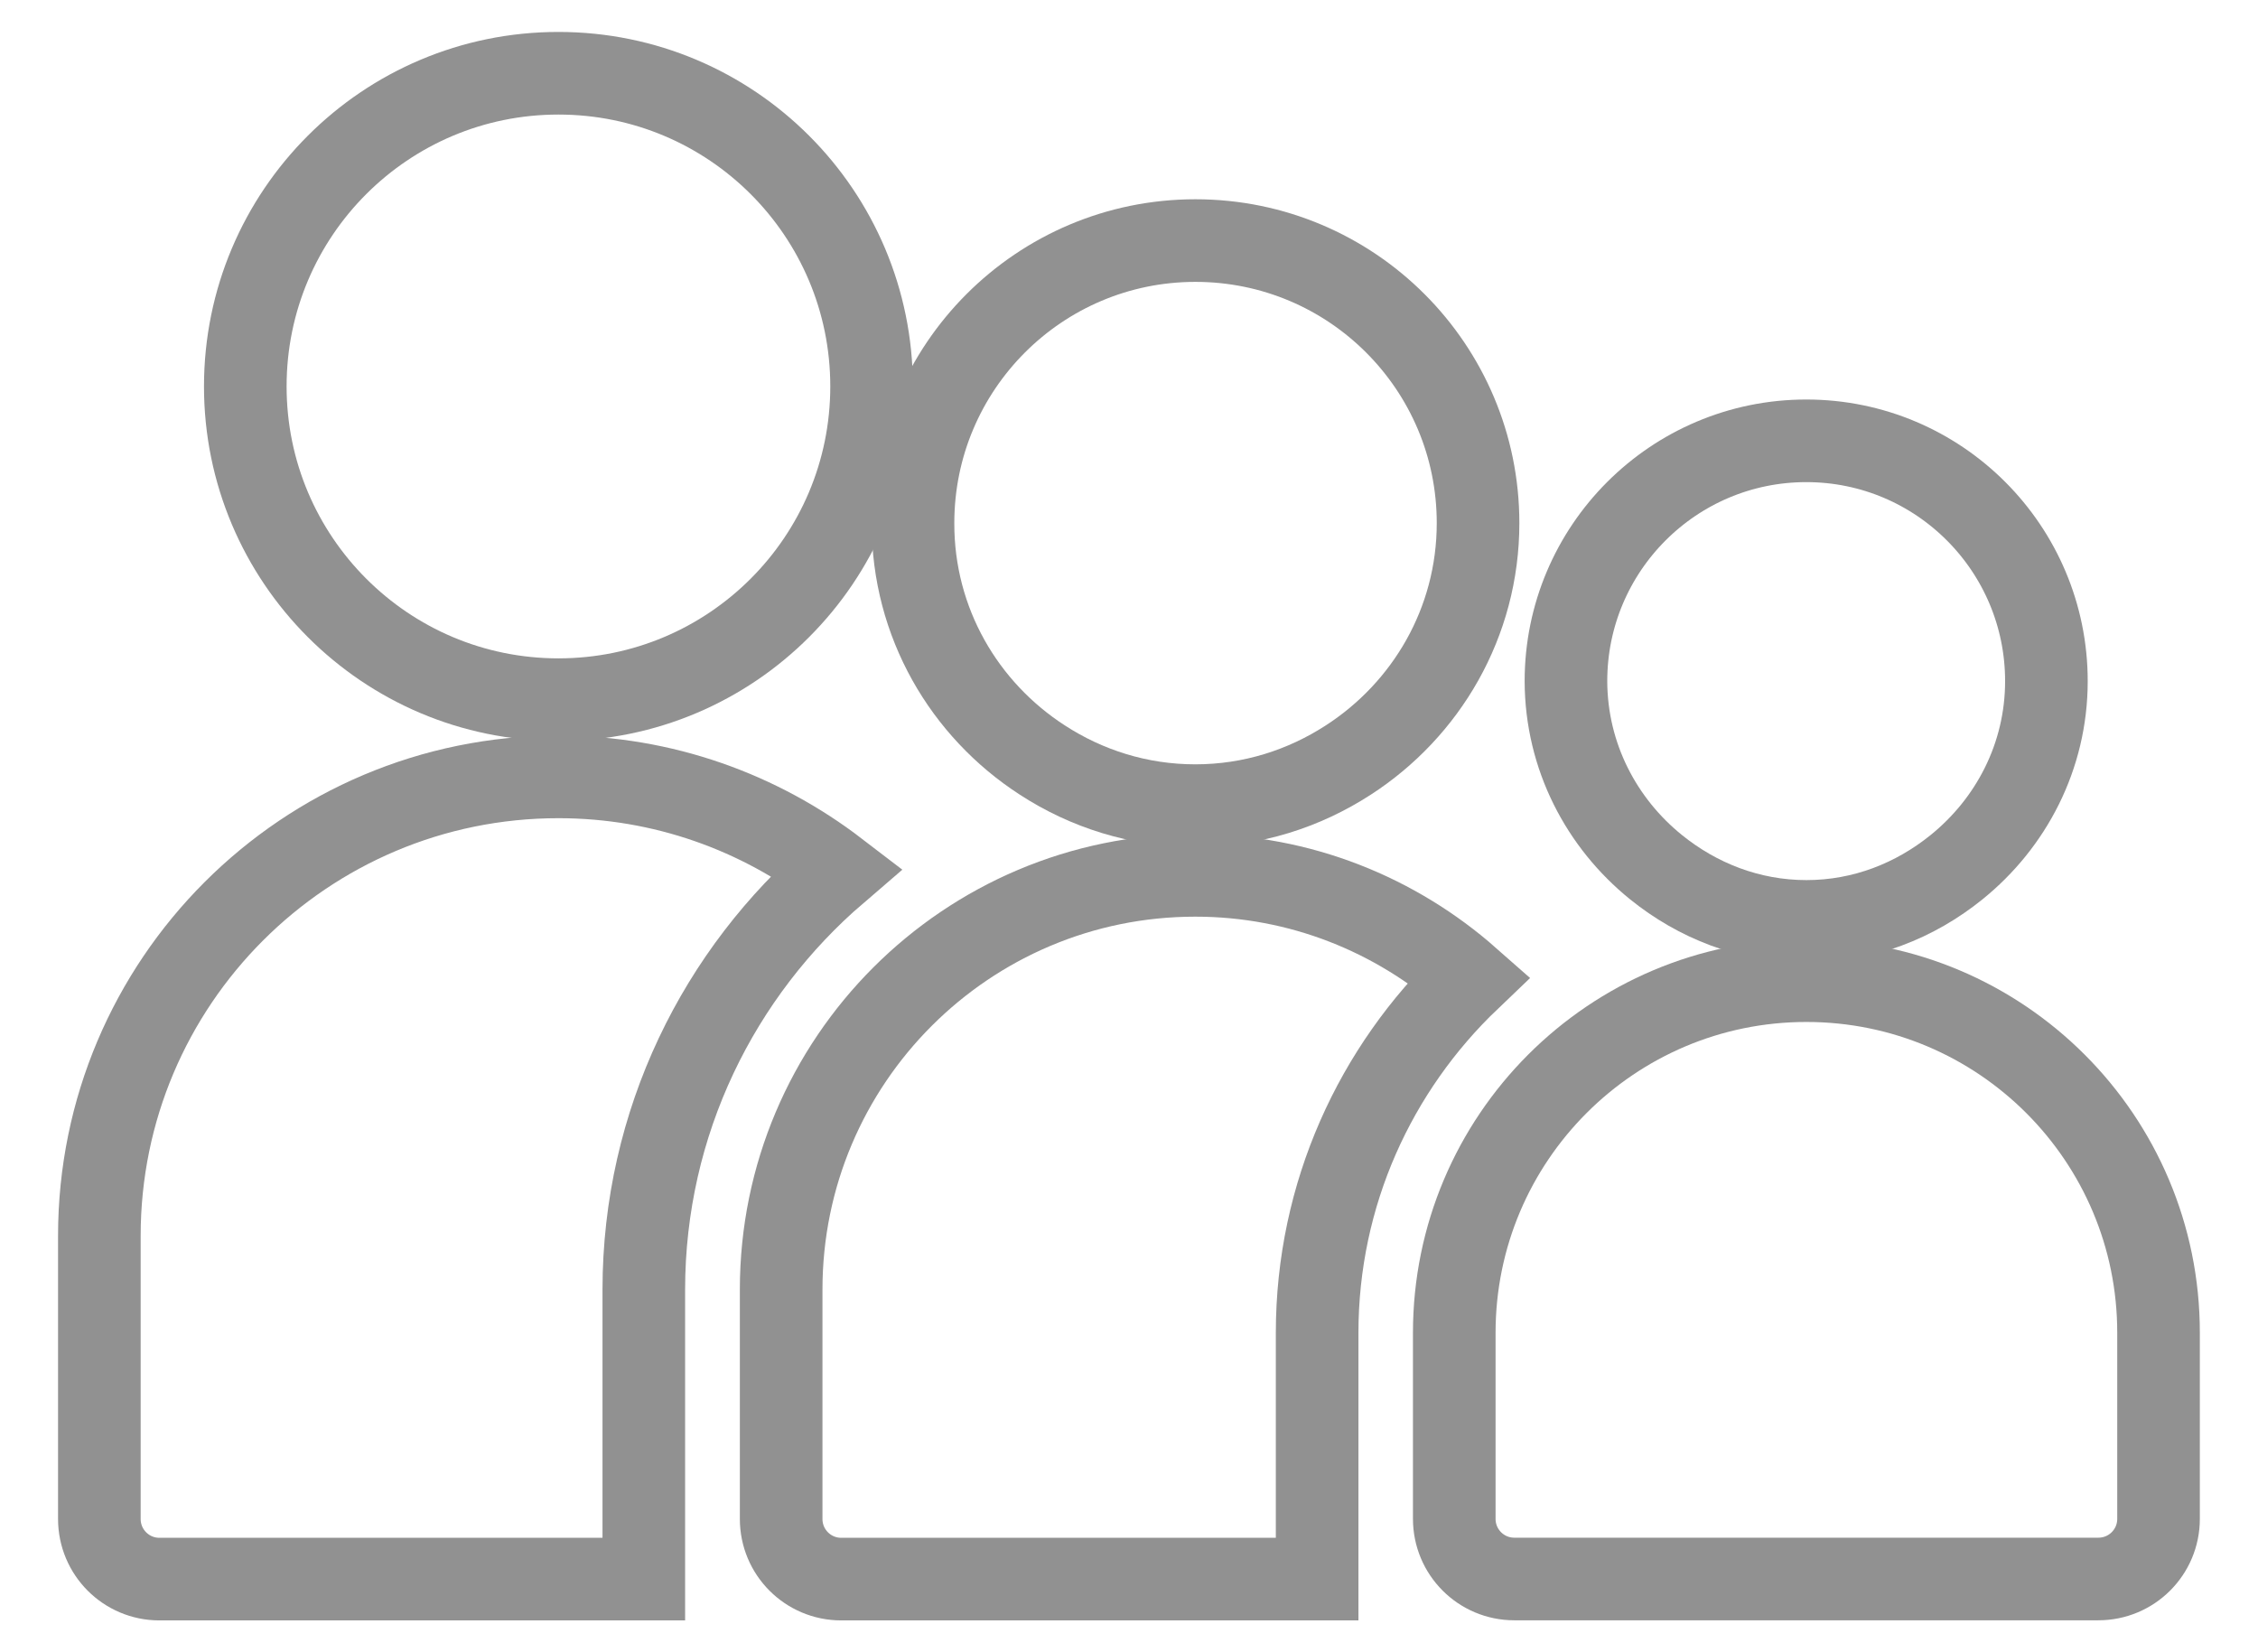
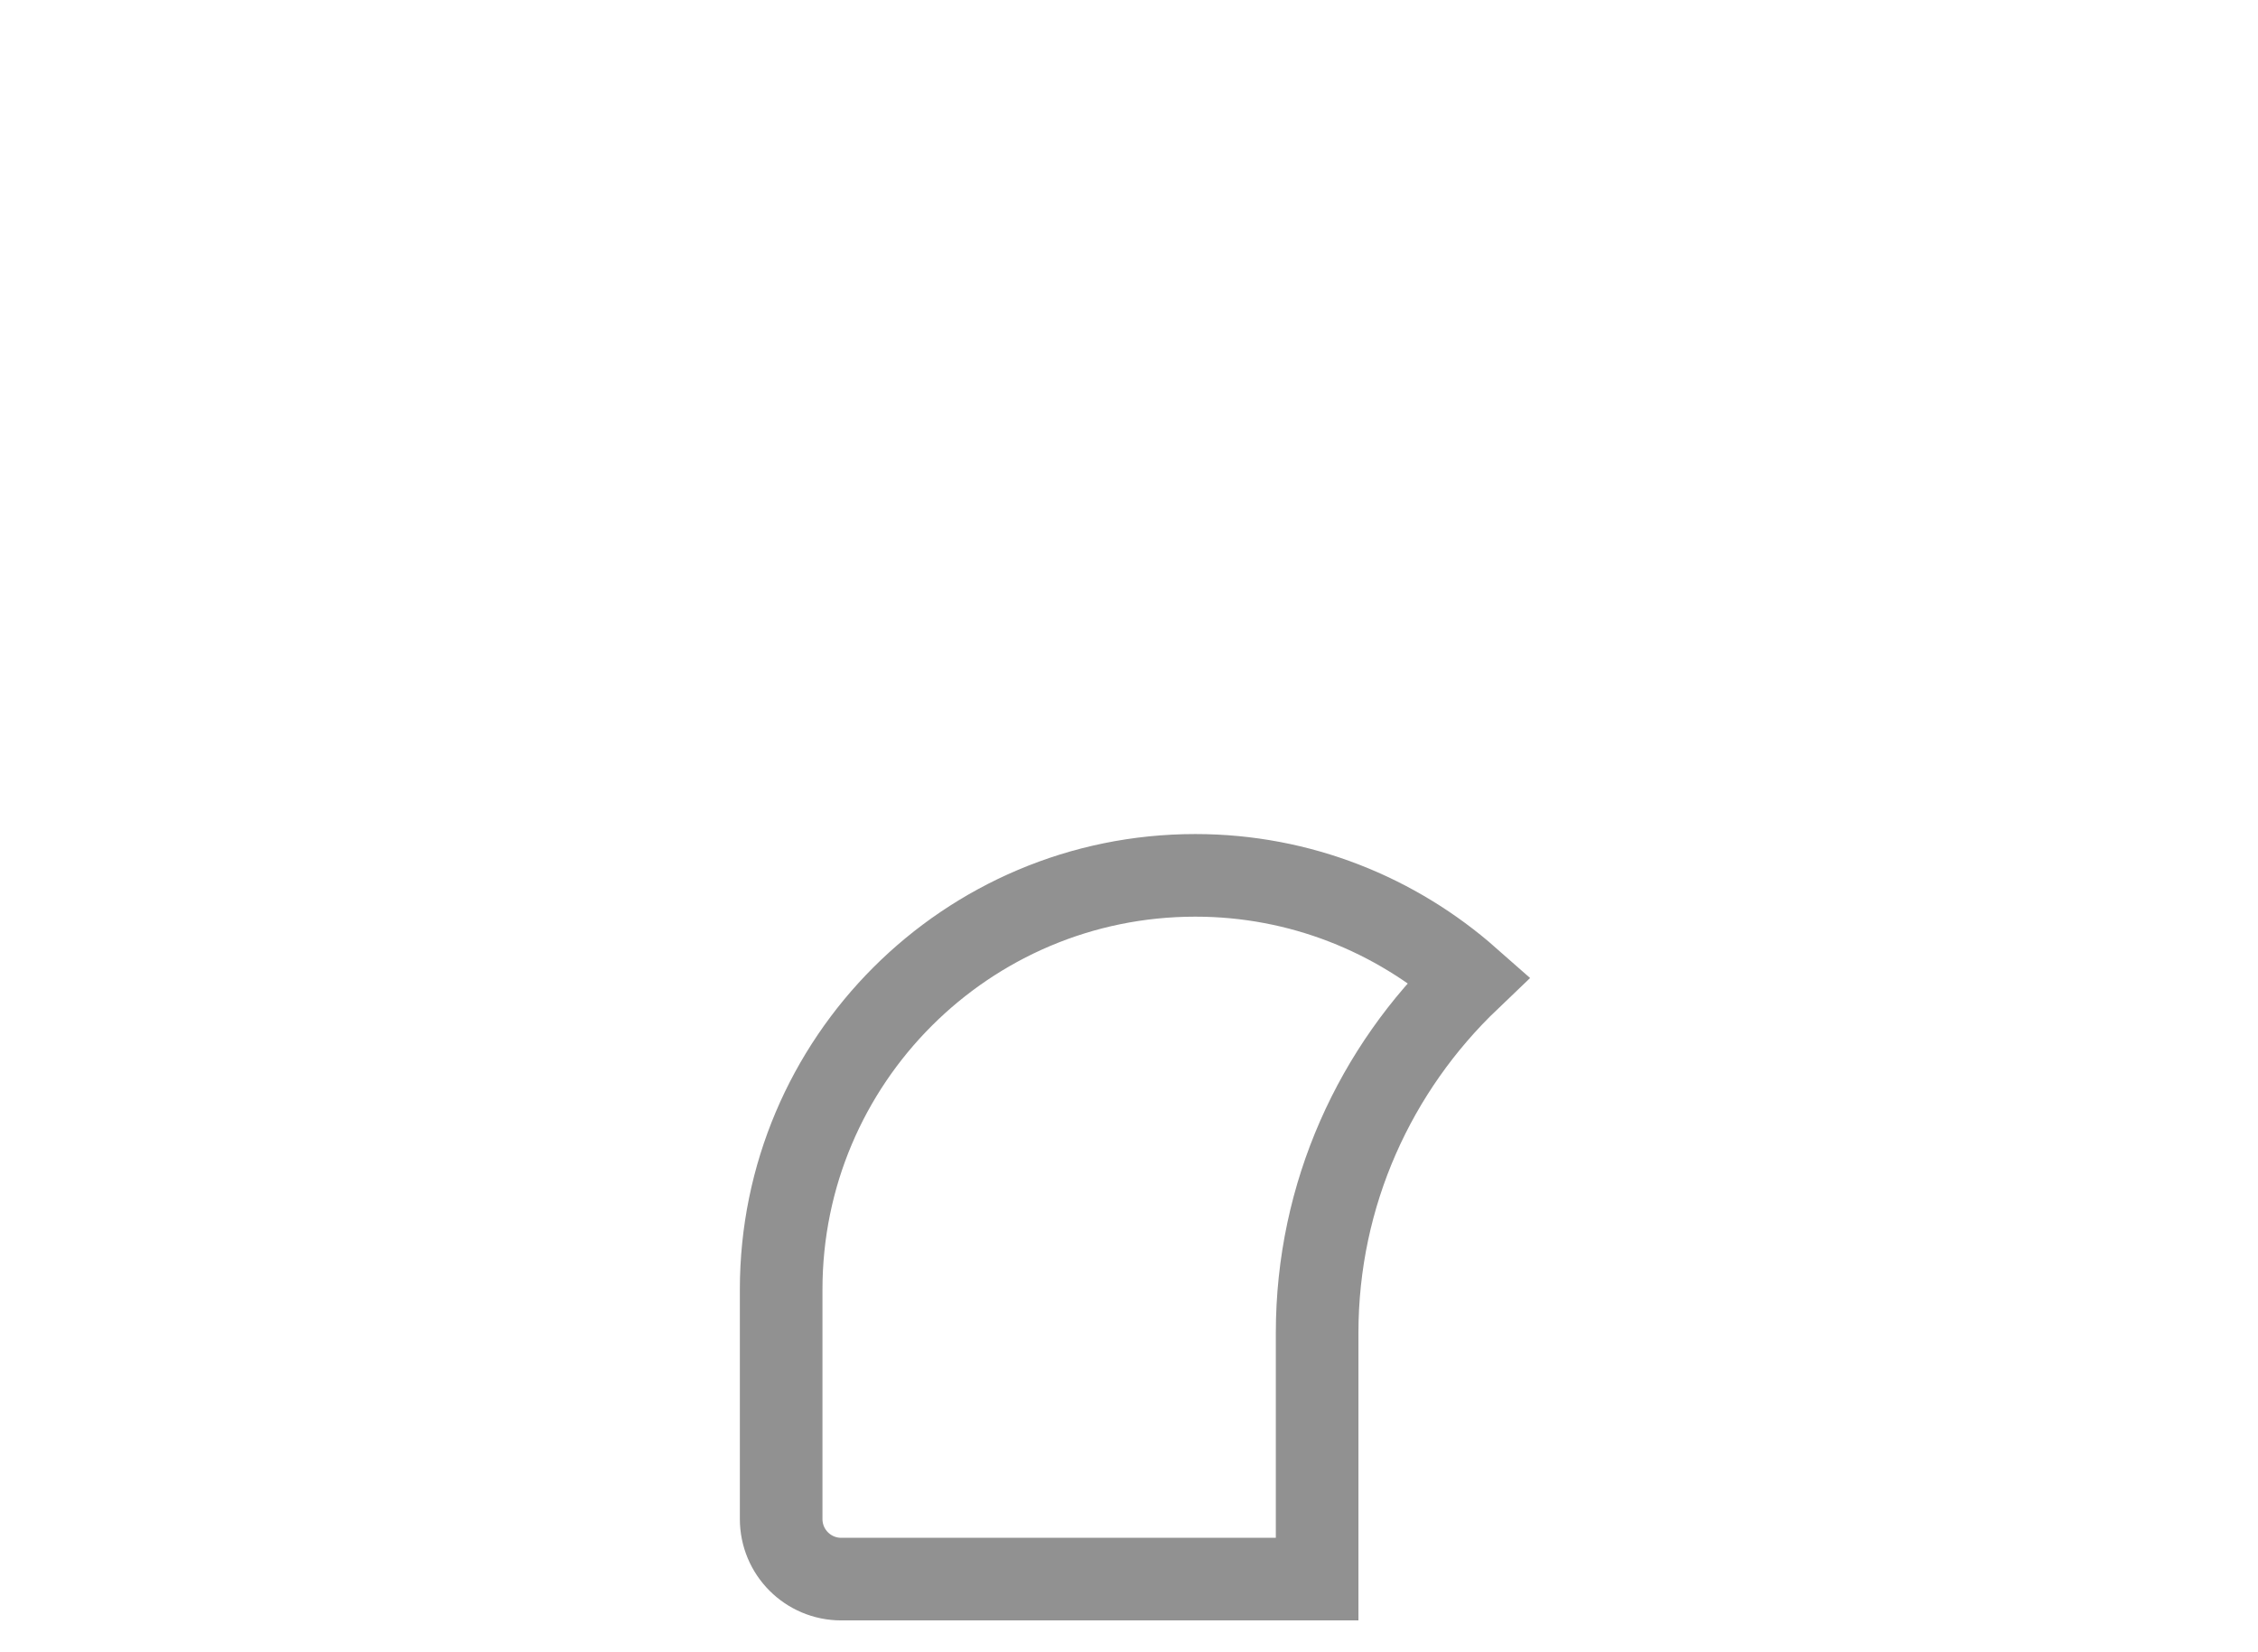
<svg xmlns="http://www.w3.org/2000/svg" version="1.1" id="Capa_1" x="0px" y="0px" width="20.5px" height="15px" viewBox="0 2.083 20.5 15" enable-background="new 0 2.083 20.5 15" xml:space="preserve">
  <g>
    <g>
-       <path fill="none" stroke="#919191" stroke-width="0.75" stroke-miterlimit="10" d="M7.597,9.995    C6.896,9.458,6.021,9.136,5.07,9.136c-2.302,0-4.168,1.865-4.168,4.167v2.57c0,0.302,0.244,0.546,0.545,0.546h4.398V13.79    C5.846,12.272,6.527,10.913,7.597,9.995z" />
-     </g>
+       </g>
    <g>
-       <path fill="none" stroke="#919191" stroke-width="0.75" stroke-miterlimit="10" d="M5.07,8.435c1.57,0,2.843-1.273,2.843-2.844    S6.641,2.748,5.07,2.748S2.227,4.021,2.227,5.591S3.5,8.435,5.07,8.435z" />
-     </g>
+       </g>
    <g>
      <path fill="none" stroke="#919191" stroke-width="0.75" stroke-miterlimit="10" d="M10.852,10.03c-2.076,0-3.76,1.684-3.76,3.76    v2.083c0,0.302,0.244,0.546,0.545,0.546h1.601h2.72v-2.235c0-1.263,0.531-2.401,1.379-3.211    C12.674,10.388,11.805,10.03,10.852,10.03z" />
    </g>
    <g>
-       <path fill="none" stroke="#919191" stroke-width="0.75" stroke-miterlimit="10" d="M9.463,8.983c0.4,0.26,0.875,0.414,1.389,0.414    s0.988-0.154,1.389-0.414c0.707-0.457,1.178-1.247,1.178-2.151c0-1.417-1.148-2.565-2.566-2.565c-1.416,0-2.564,1.148-2.564,2.565    C8.287,7.736,8.756,8.526,9.463,8.983z" />
-     </g>
+       </g>
    <g>
-       <path fill="none" stroke="#919191" stroke-width="0.75" stroke-miterlimit="10" d="M16.4,10.986c-1.766,0-3.197,1.432-3.197,3.197    v1.689c0,0.302,0.244,0.546,0.545,0.546h0.863h4.439c0.303,0,0.547-0.244,0.547-0.546v-1.689    C19.598,12.418,18.166,10.986,16.4,10.986z" />
-     </g>
+       </g>
    <g>
-       <path fill="none" stroke="#919191" stroke-width="0.75" stroke-miterlimit="10" d="M15.035,9.956    c0.375,0.303,0.846,0.492,1.365,0.492s0.988-0.189,1.363-0.492c0.494-0.399,0.816-1.004,0.816-1.689    c0-1.204-0.975-2.182-2.18-2.182s-2.182,0.978-2.182,2.182C14.219,8.952,14.541,9.557,15.035,9.956z" />
-     </g>
+       </g>
  </g>
</svg>